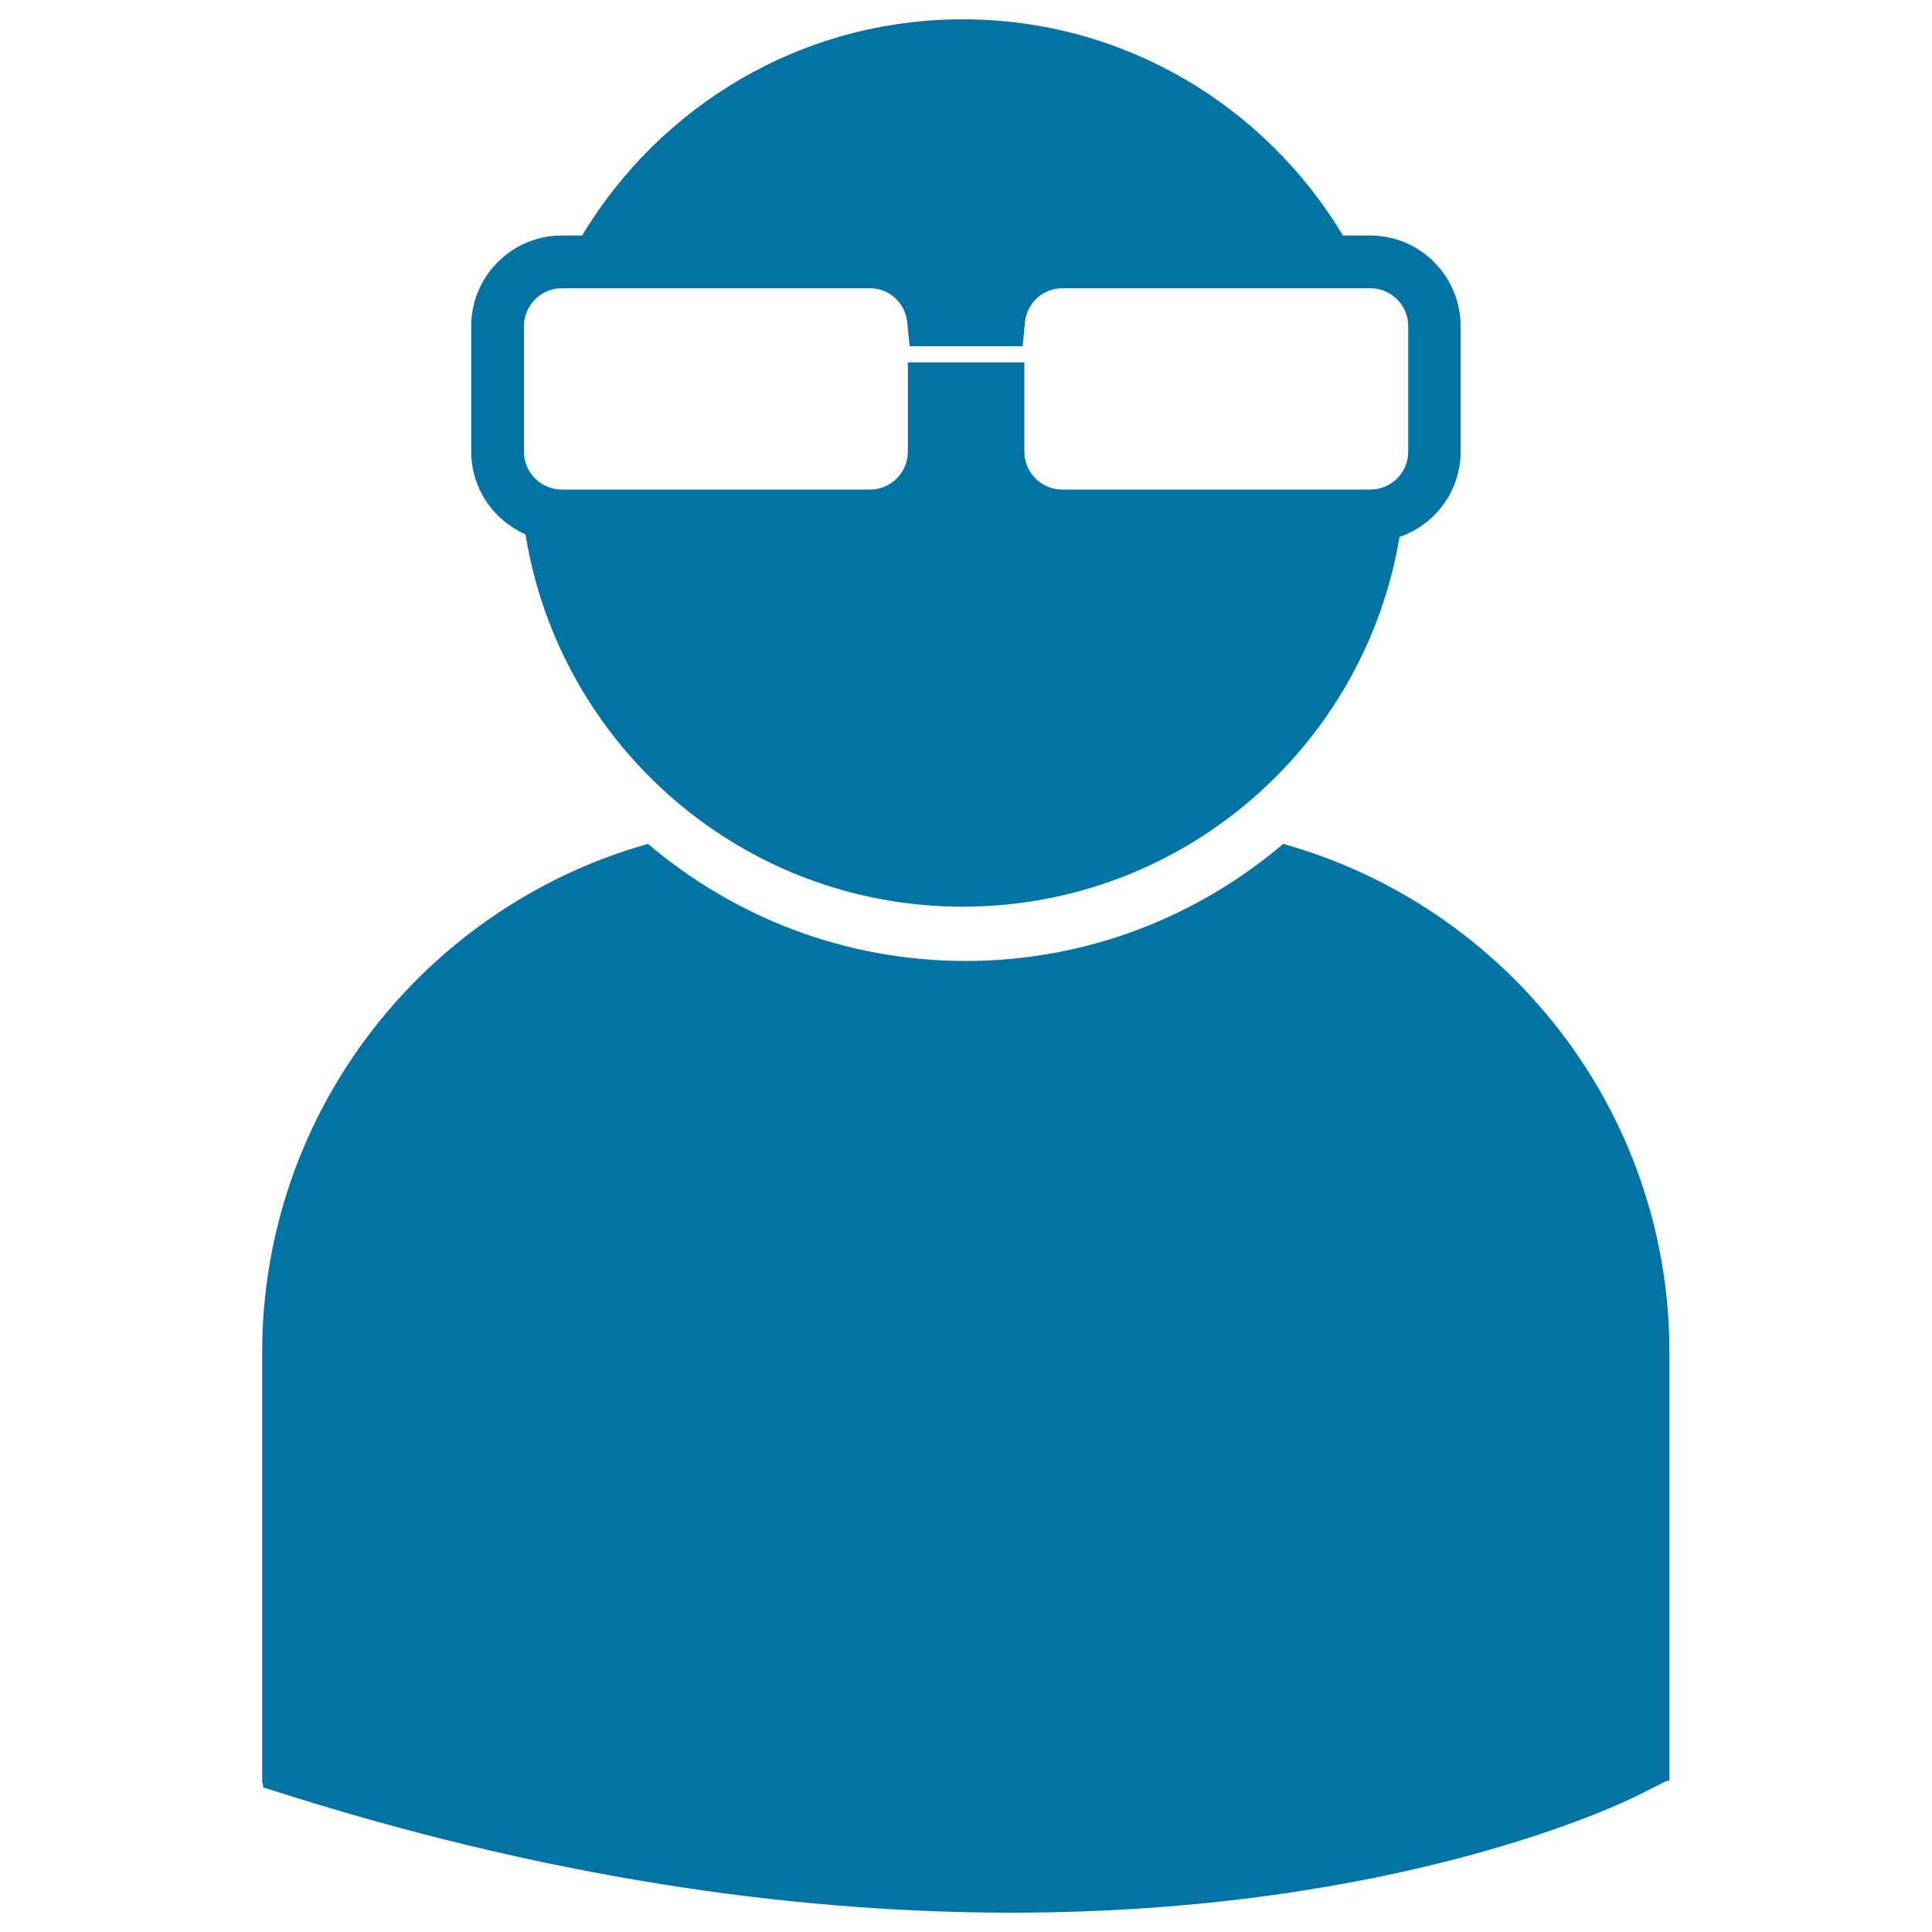
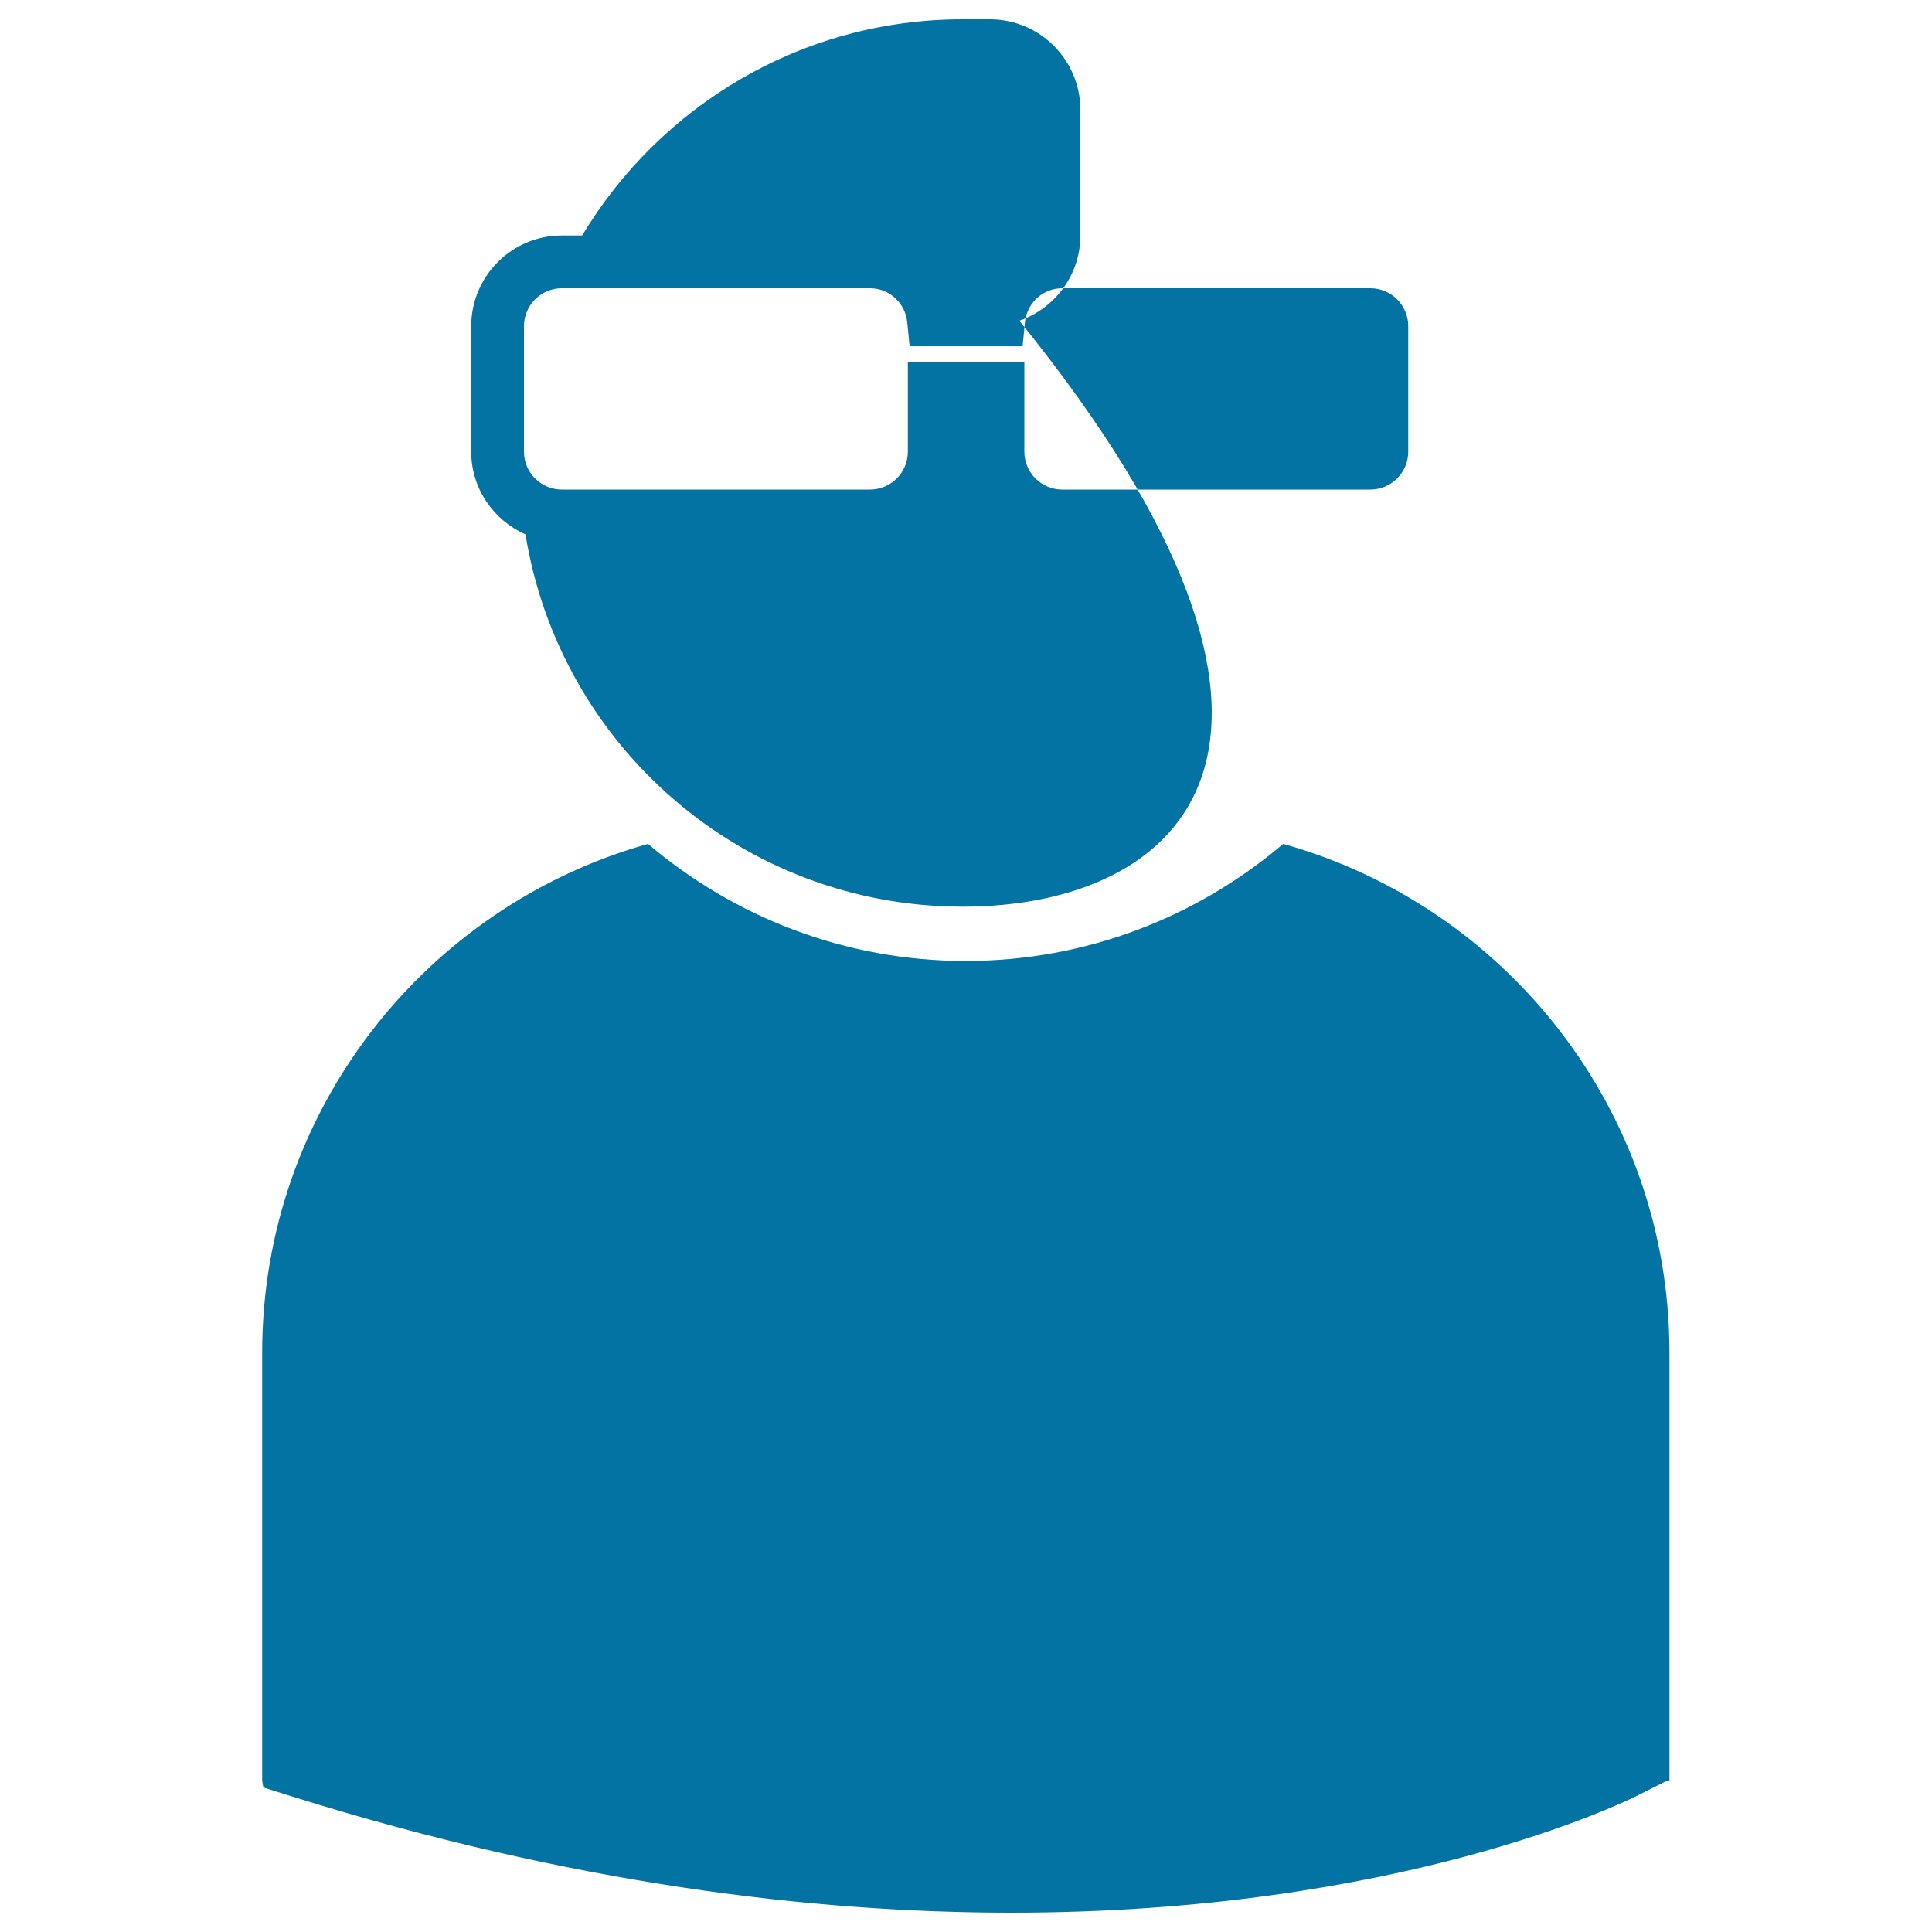
<svg xmlns="http://www.w3.org/2000/svg" viewBox="0 0 1000 1000" style="fill:#0273a2">
  <title>User With Eyeglasses SVG icon</title>
  <g>
-     <path d="M864.1,700.1v221.7h-1.5l-14.3,7.2c-7.2,3.7-123.8,61-324.8,61c-102.9,0-228-15-371.9-60l-15.3-4.8l-0.6-3.5V700.1c0-125.2,84.7-231,199.7-263.3c44.4,37.7,101.7,60.6,164.4,60.6c62.7,0,120-22.9,164.4-60.6C779.5,469.1,864.1,574.8,864.1,700.1z M243.9,233.8v-65c0-25.8,21-46.9,46.8-46.9h10.6C341.6,54.9,414.6,10,498.3,10C582,10,655,55,695.1,121.9h14.1c25.8,0,46.8,21,46.8,46.9v65c0,20.5-13.3,37.8-31.6,44.1C706.2,386.5,612,469.3,498.3,469.3c-114.2,0-208.7-83.5-226.3-192.7C255.5,269.3,243.9,252.9,243.9,233.8z M450.3,149.2H290.8c-10.8,0-19.6,8.8-19.6,19.6v65c0,10.8,8.8,19.6,19.6,19.6h159.5c10.8,0,19.6-8.8,19.6-19.6v-46.2h60.3v46.2c0,10.8,8.8,19.6,19.6,19.6h159.5c10.8,0,19.6-8.8,19.6-19.6v-65c0-10.8-8.8-19.6-19.6-19.6H549.8c-10,0-18.3,7.6-19.3,17.7l-1.2,12.3h-58.5l-1.2-12.3C468.6,156.8,460.3,149.2,450.3,149.2z" />
+     <path d="M864.1,700.1v221.7h-1.5l-14.3,7.2c-7.2,3.7-123.8,61-324.8,61c-102.9,0-228-15-371.9-60l-15.3-4.8l-0.6-3.5V700.1c0-125.2,84.7-231,199.7-263.3c44.4,37.7,101.7,60.6,164.4,60.6c62.7,0,120-22.9,164.4-60.6C779.5,469.1,864.1,574.8,864.1,700.1z M243.9,233.8v-65c0-25.8,21-46.9,46.8-46.9h10.6C341.6,54.9,414.6,10,498.3,10h14.1c25.8,0,46.8,21,46.8,46.9v65c0,20.5-13.3,37.8-31.6,44.1C706.2,386.5,612,469.3,498.3,469.3c-114.2,0-208.7-83.5-226.3-192.7C255.5,269.3,243.9,252.9,243.9,233.8z M450.3,149.2H290.8c-10.8,0-19.6,8.8-19.6,19.6v65c0,10.8,8.8,19.6,19.6,19.6h159.5c10.8,0,19.6-8.8,19.6-19.6v-46.2h60.3v46.2c0,10.8,8.8,19.6,19.6,19.6h159.5c10.8,0,19.6-8.8,19.6-19.6v-65c0-10.8-8.8-19.6-19.6-19.6H549.8c-10,0-18.3,7.6-19.3,17.7l-1.2,12.3h-58.5l-1.2-12.3C468.6,156.8,460.3,149.2,450.3,149.2z" />
  </g>
</svg>